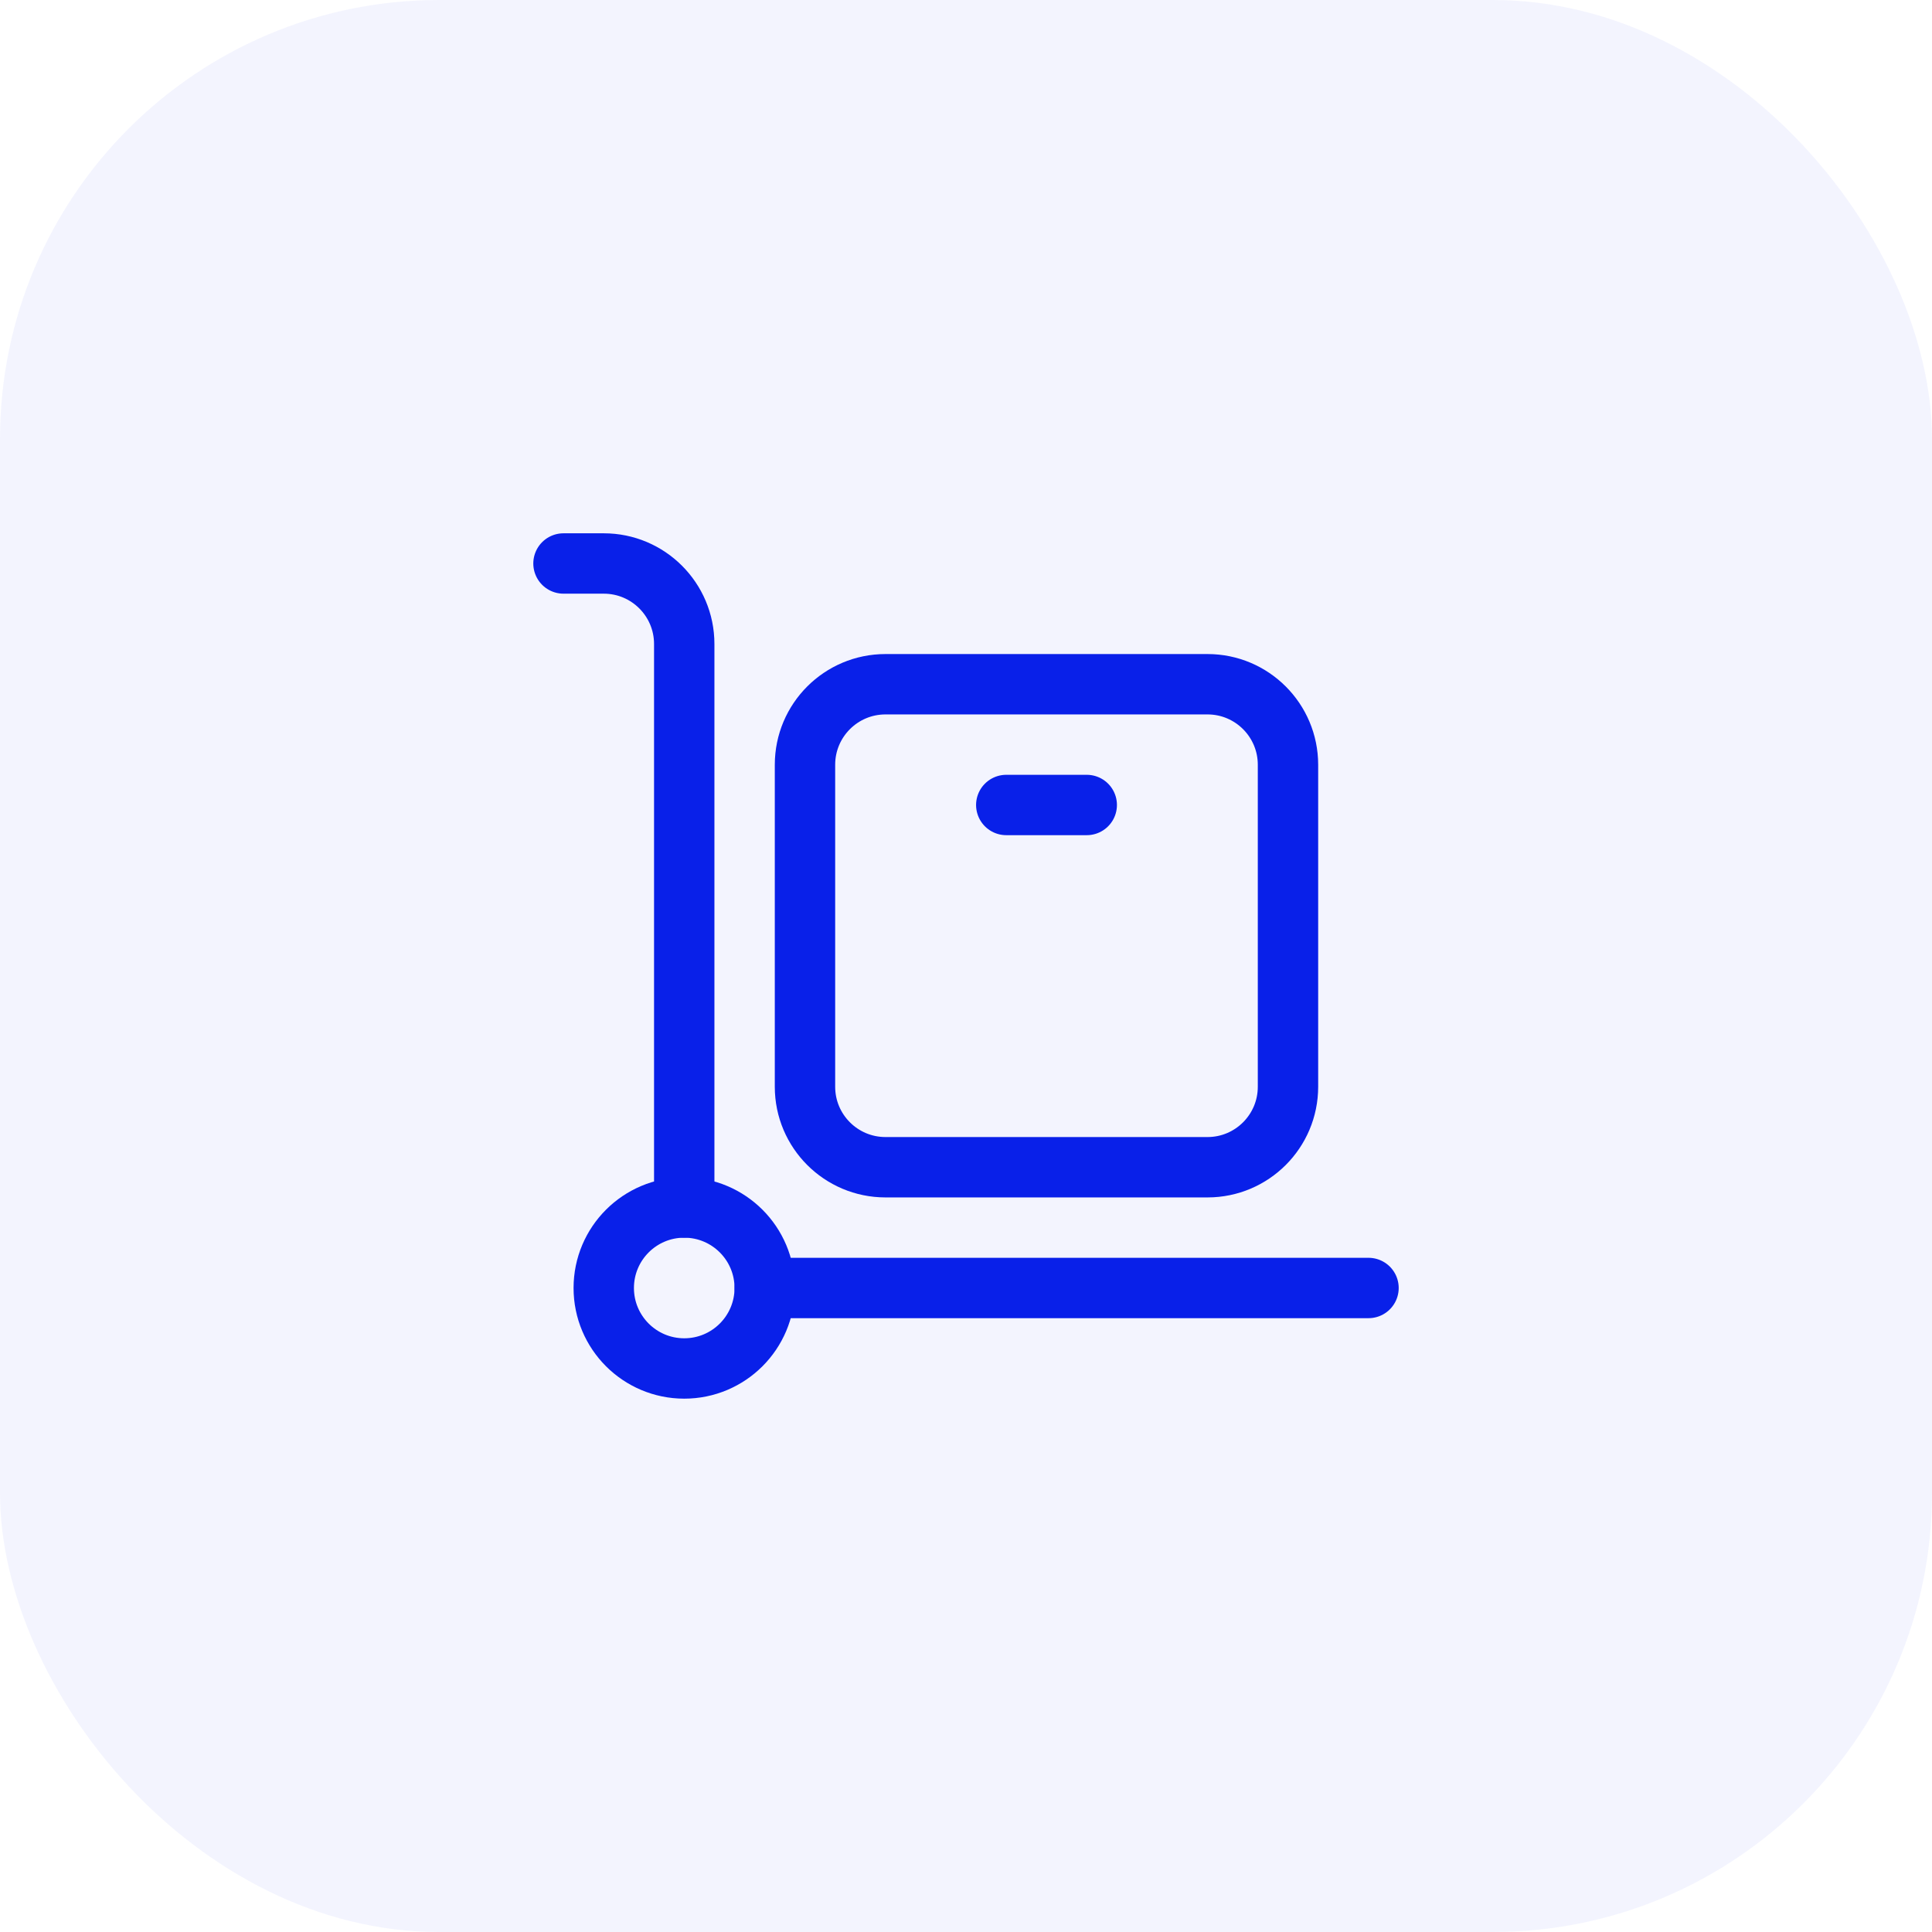
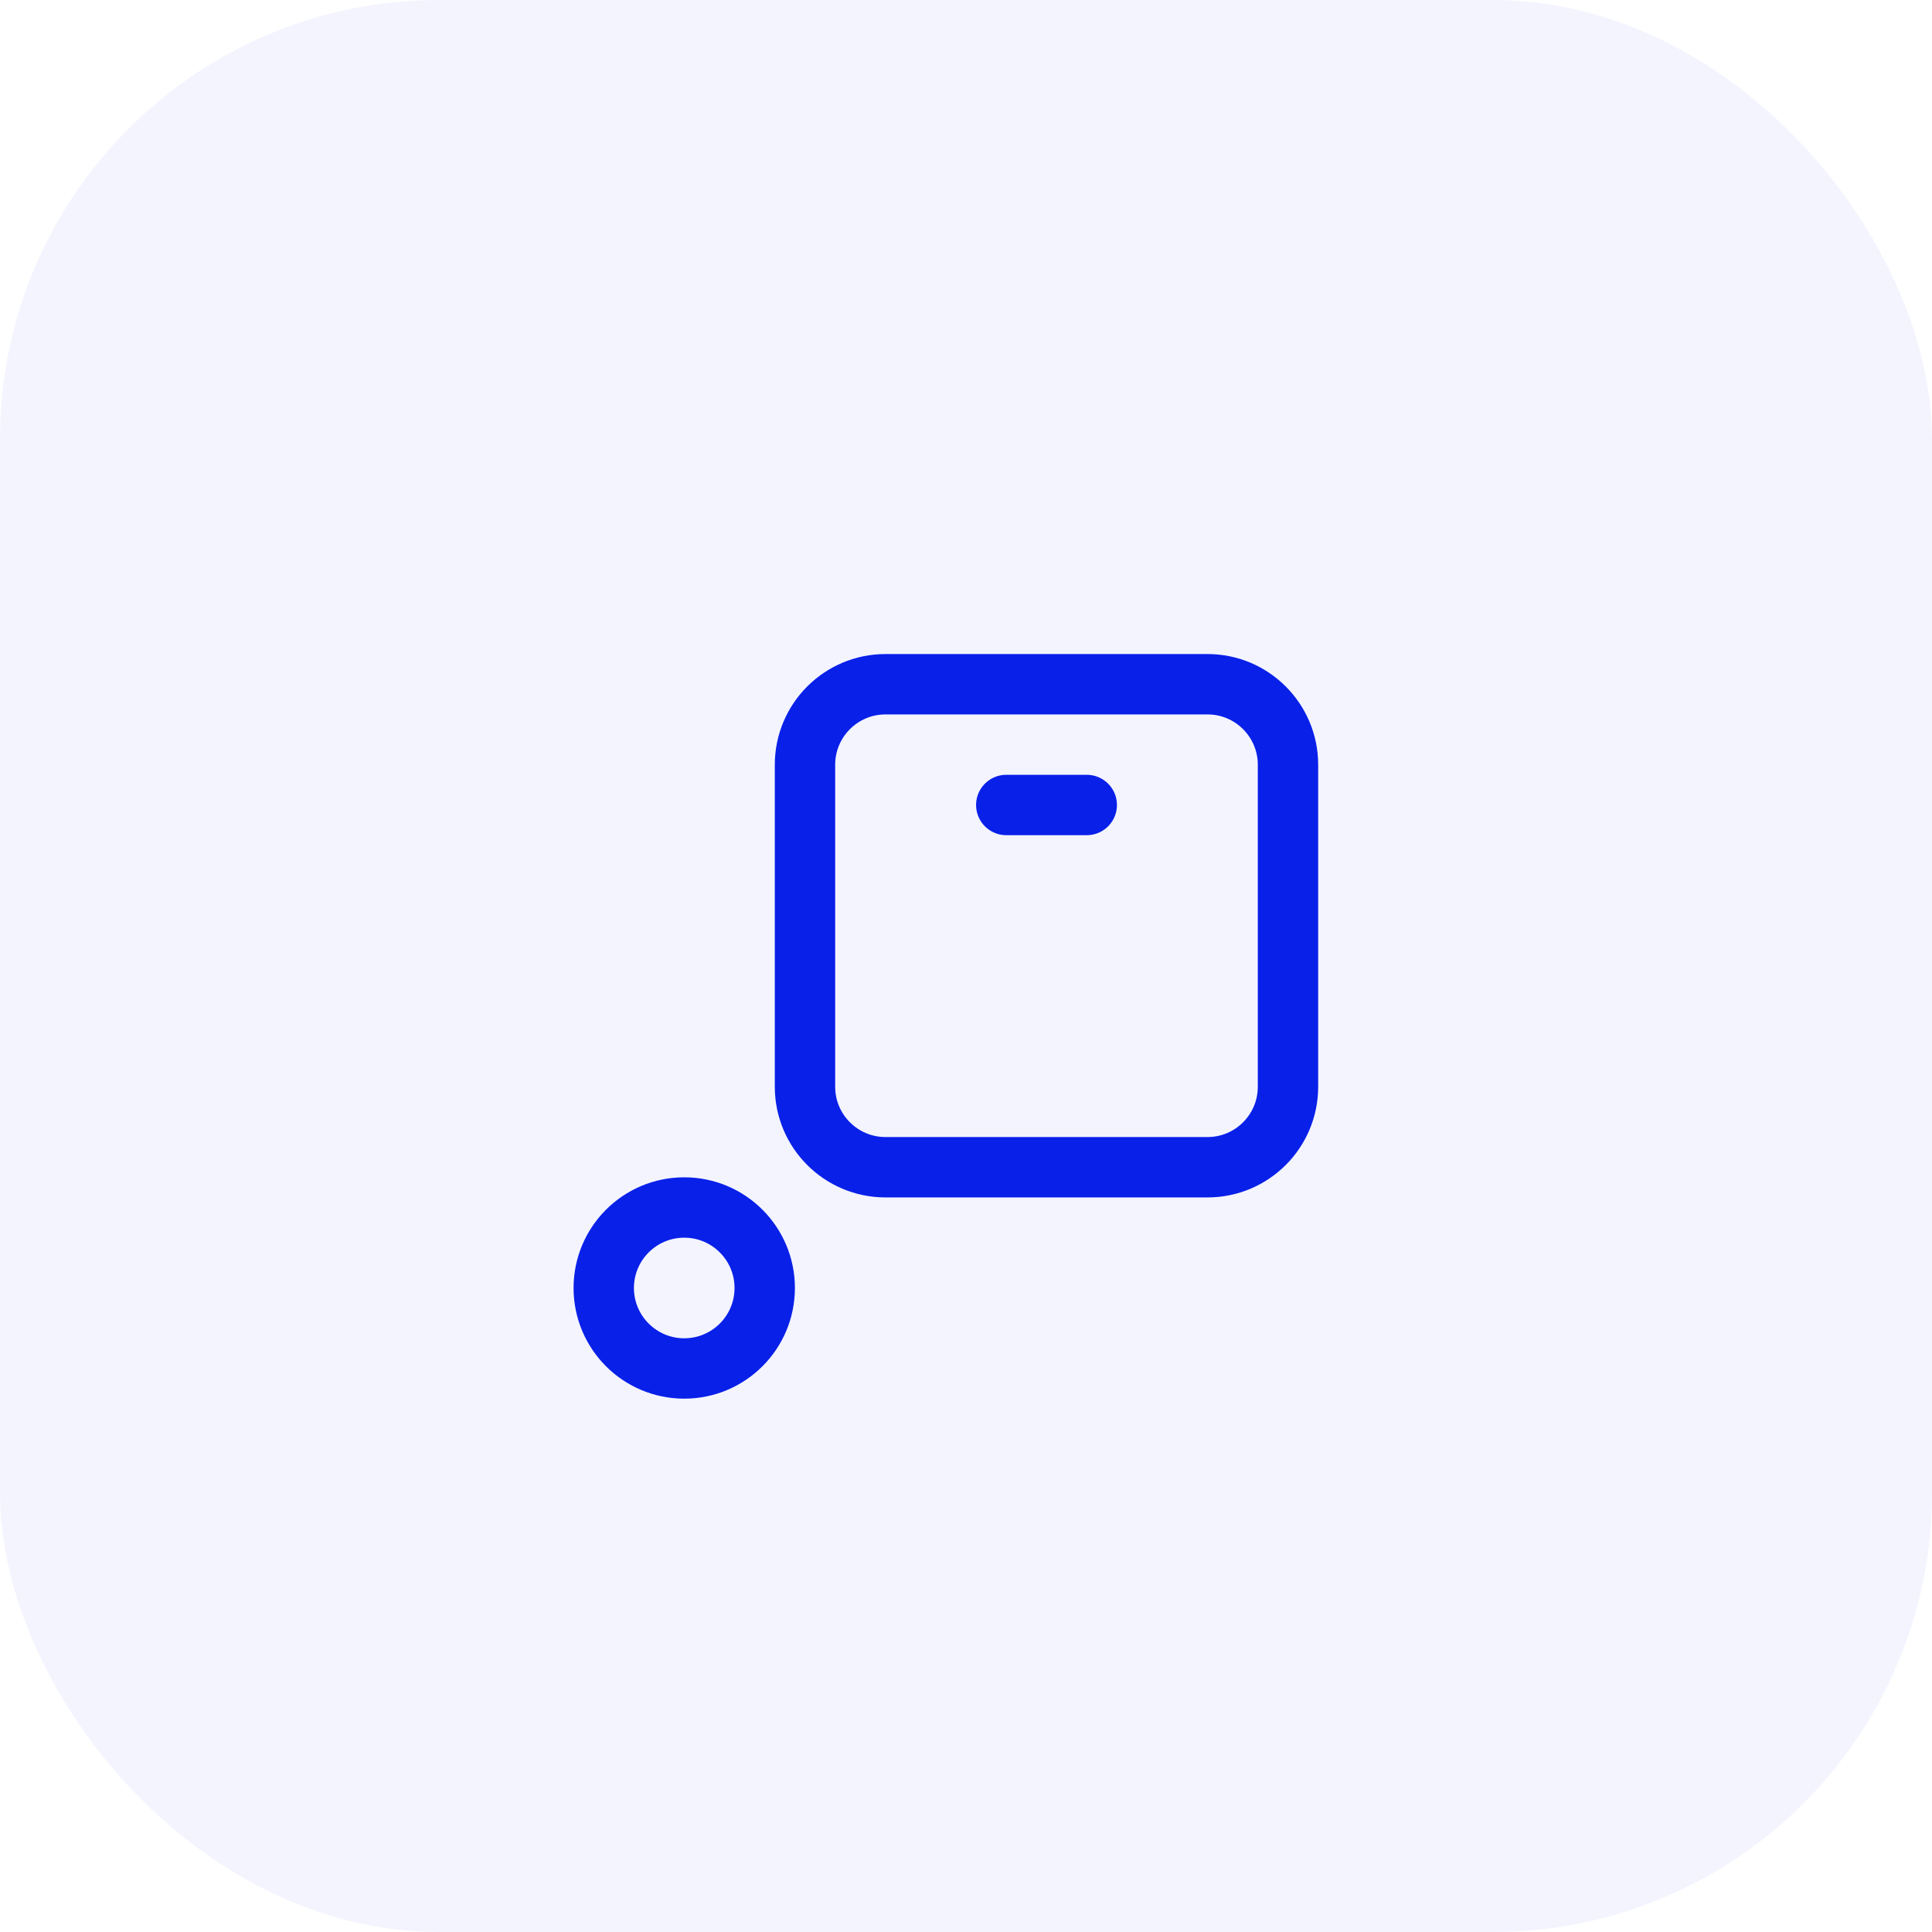
<svg xmlns="http://www.w3.org/2000/svg" fill="none" viewBox="0 0 44 44" height="44" width="44">
  <rect fill-opacity="0.05" fill="#0920E9" rx="10" height="44" width="44" />
  <path stroke-linejoin="round" stroke-width="1.375" stroke="#0920E9" d="M18.333 17.417C18.333 16.404 19.154 15.583 20.167 15.583H27.5C28.512 15.583 29.333 16.404 29.333 17.417V24.75C29.333 25.762 28.512 26.583 27.5 26.583H20.167C19.154 26.583 18.333 25.762 18.333 24.75V17.417Z" />
  <circle stroke-width="1.375" stroke="#0920E9" r="1.833" cy="29.333" cx="15.583" />
-   <path stroke-linejoin="round" stroke-linecap="round" stroke-width="1.375" stroke="#0920E9" d="M15.583 27.5V14.667C15.583 13.654 14.762 12.833 13.75 12.833H12.833" />
-   <path stroke-linejoin="round" stroke-linecap="round" stroke-width="1.375" stroke="#0920E9" d="M17.417 29.333L31.167 29.333" />
  <path stroke-linejoin="round" stroke-linecap="round" stroke-width="1.375" stroke="#0920E9" d="M22.917 18.333H24.75" />
</svg>